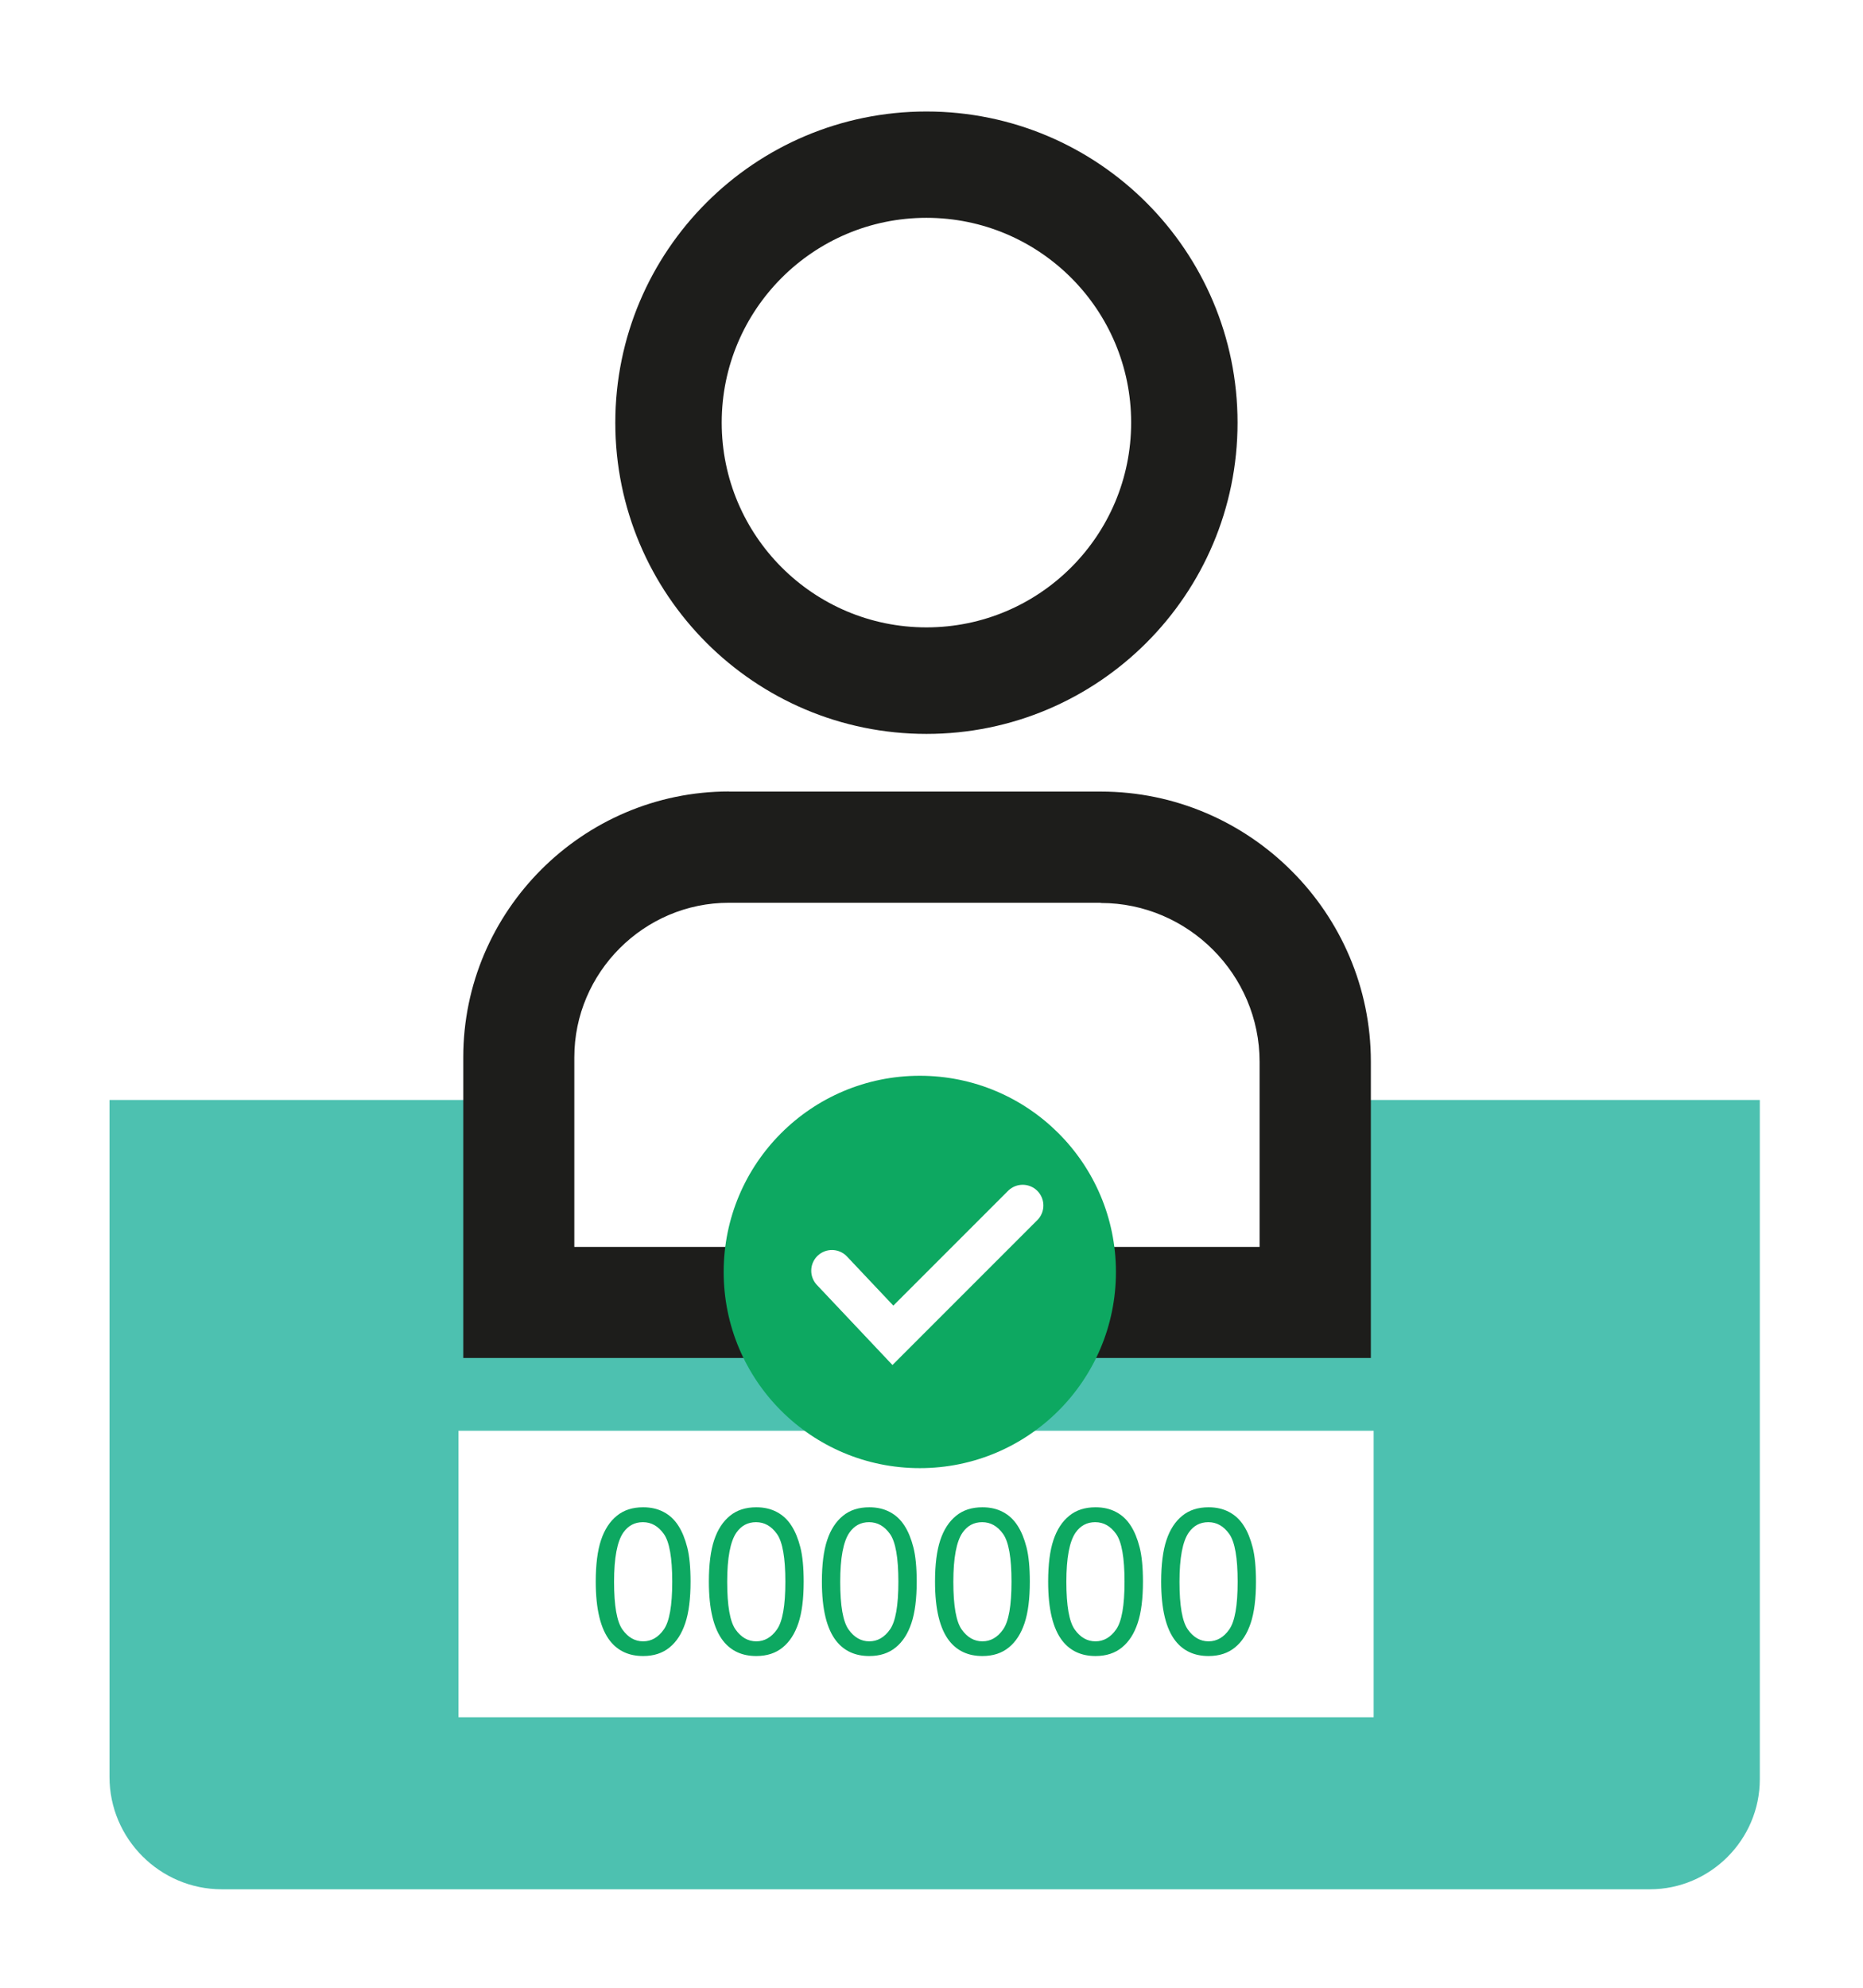
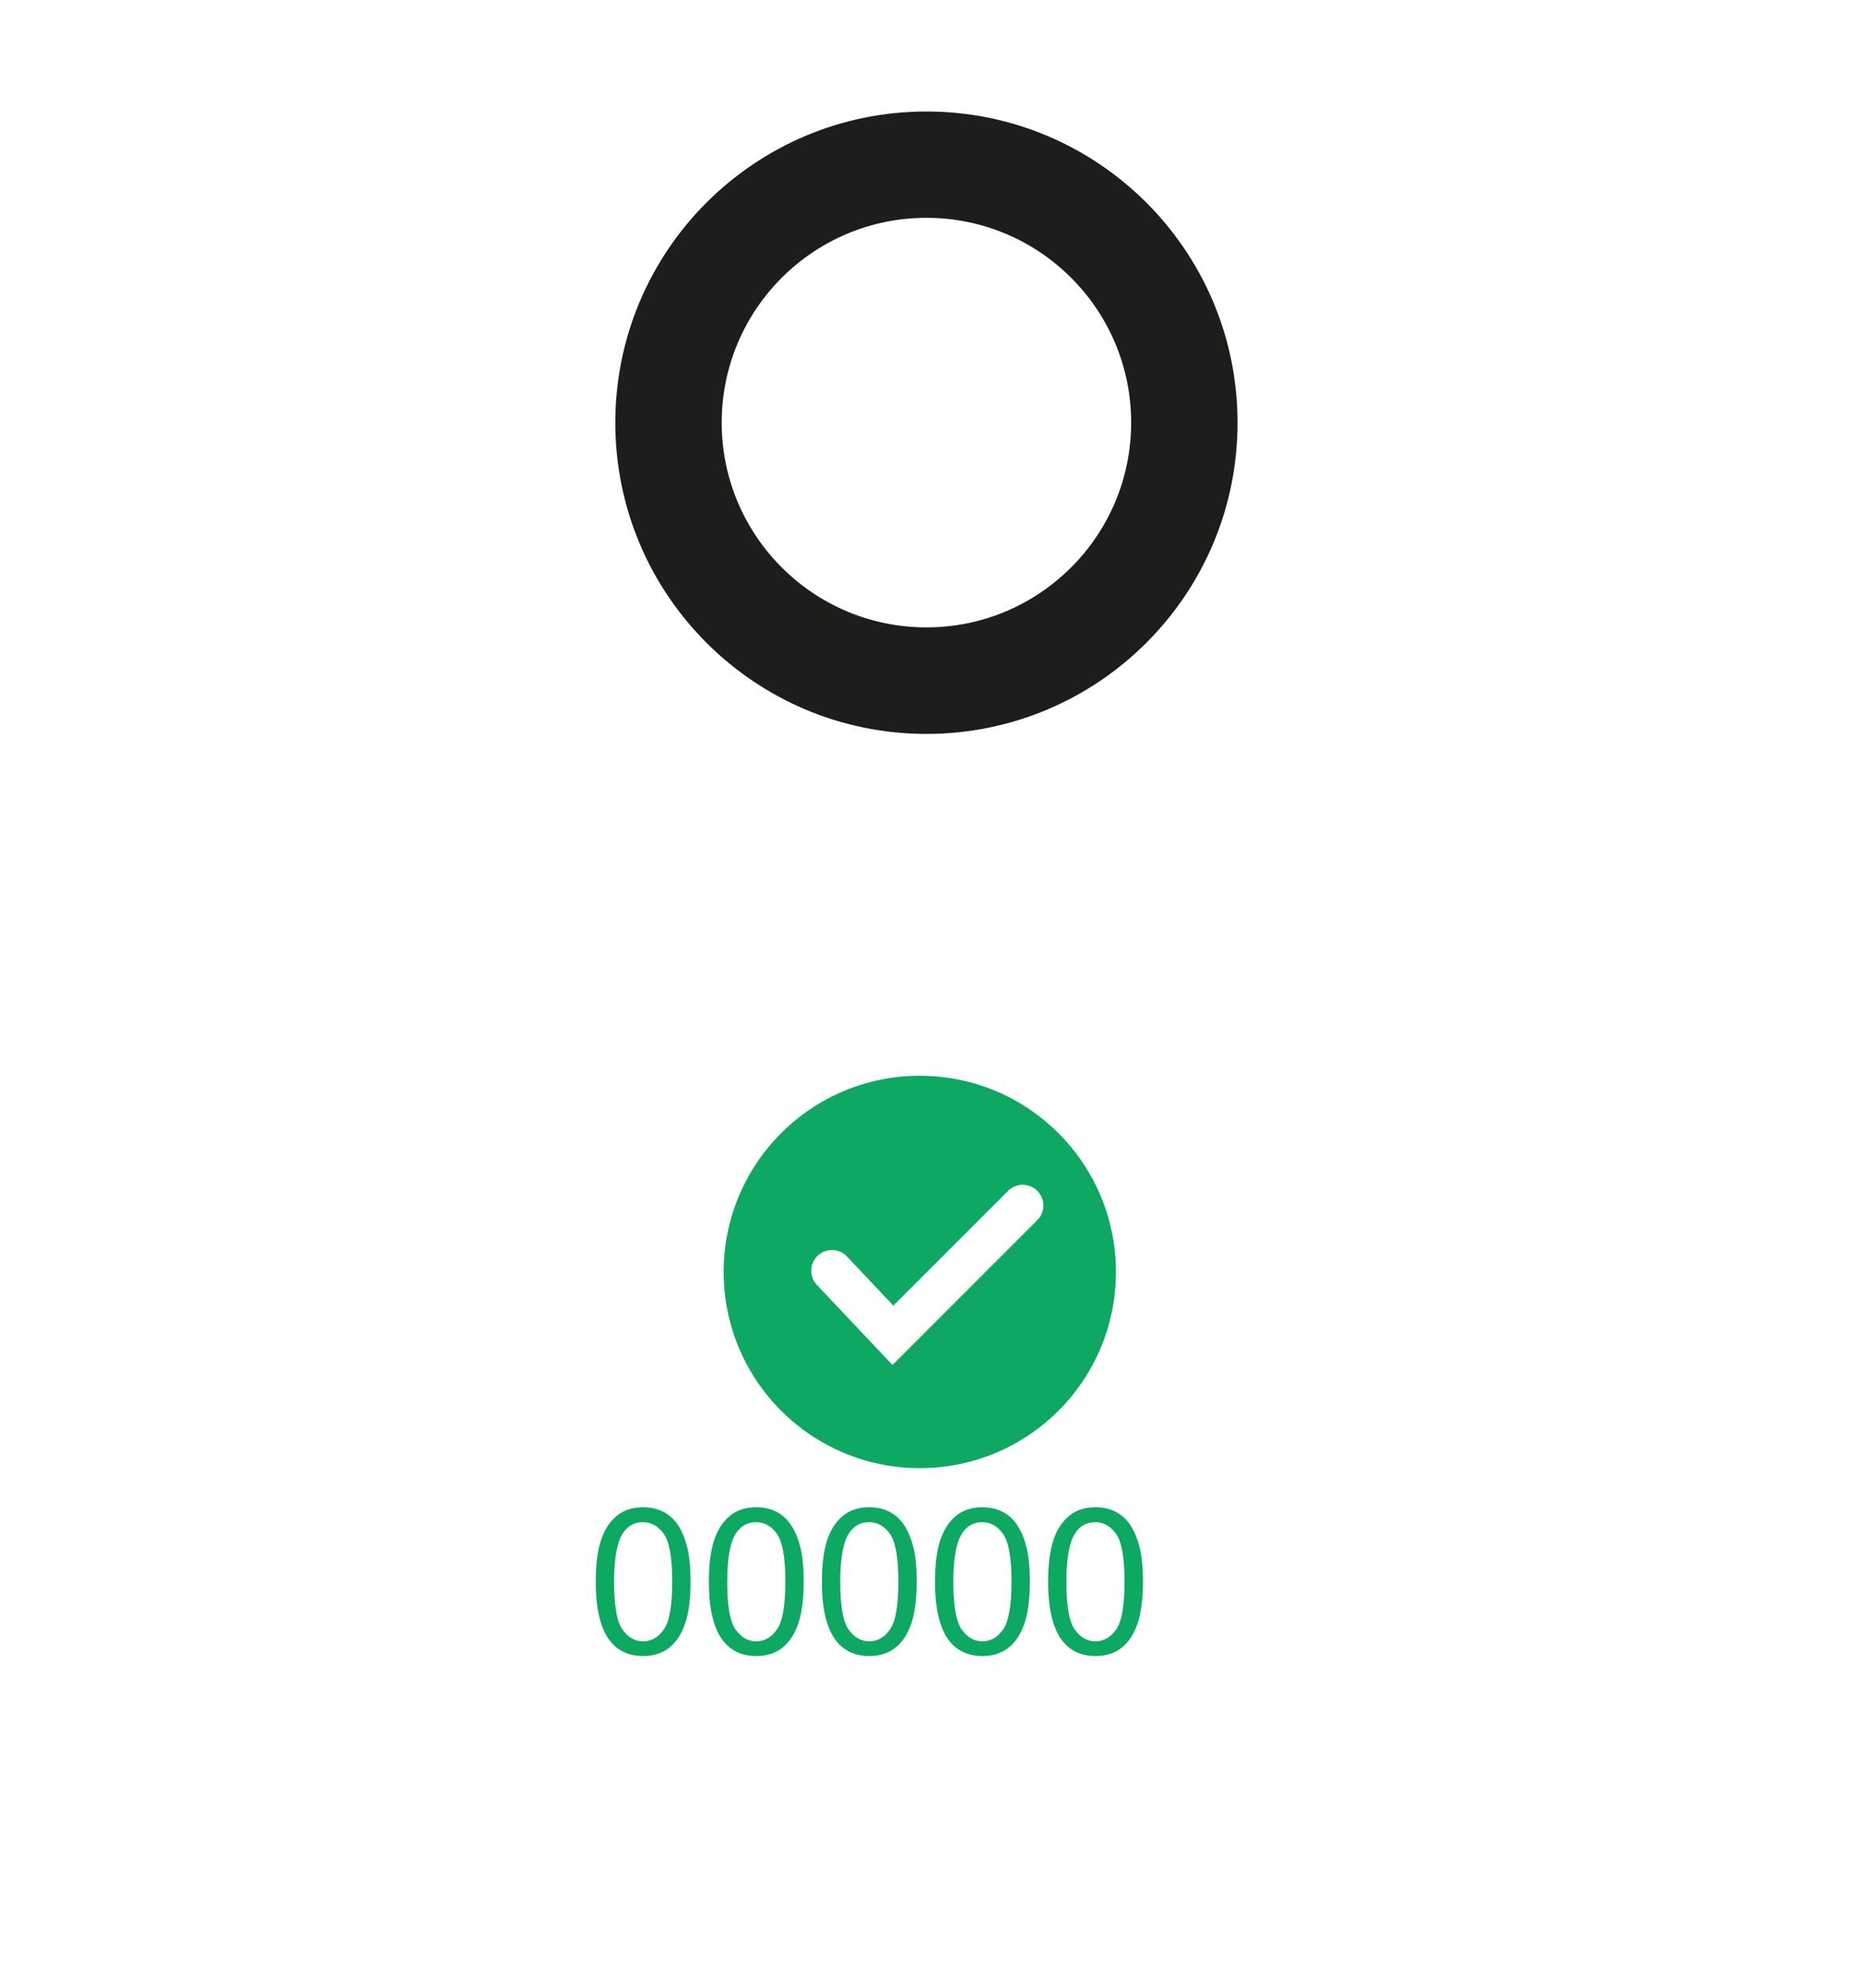
<svg xmlns="http://www.w3.org/2000/svg" width="180" height="192" version="1.1" viewBox="0 0 180 192">
  <defs>
    <style>
      .cls-1, .cls-2, .cls-3, .cls-4 {
        fill-rule: evenodd;
      }

      .cls-1, .cls-5 {
        fill: #1d1d1b;
      }

      .cls-6, .cls-2 {
        fill: #fff;
      }

      .cls-7, .cls-3 {
        fill: #0da861;
      }

      .cls-8 {
        fill: none;
        stroke: #fff;
        stroke-linecap: round;
        stroke-miterlimit: 22.93;
        stroke-width: 4px;
      }

      .cls-4 {
        fill: #4dc1b0;
      }
    </style>
  </defs>
  <g>
    <g id="Capa_1">
      <g>
-         <rect class="cls-6" width="180" height="192" />
-         <path class="cls-4" d="M10.58,106.25h159.45v65.61c0,5.84-4.78,10.63-10.63,10.63H21.43c-5.97,0-10.85-4.88-10.85-10.85v-65.39Z" />
        <path class="cls-2" d="M62.99,125.47h55.68c2.61,0,4.75-2.14,4.75-4.75v-26.81c0-6.59-5.39-11.98-11.98-11.98h-48.45c-6.59,0-11.98,5.39-11.98,11.98v19.57c0,6.59,5.39,11.98,11.98,11.98" />
        <path class="cls-1" d="M89.51,21.04c10.92,0,19.78,8.86,19.78,19.78s-8.86,19.78-19.78,19.78-19.78-8.86-19.78-19.78,8.86-19.78,19.78-19.78M89.51,10.77c16.6,0,30.06,13.46,30.06,30.06s-13.46,30.06-30.06,30.06-30.06-13.46-30.06-30.06,13.46-30.06,30.06-30.06Z" />
-         <path class="cls-5" d="M106.36,87.2h-35.94c-4.1,0-7.83,1.68-10.54,4.39-2.71,2.71-4.39,6.44-4.39,10.54v18.31h66.21v-17.88c0-4.22-1.73-8.05-4.51-10.83-2.78-2.78-6.62-4.51-10.83-4.51M70.42,76.46h35.94c7.18,0,13.7,2.93,18.43,7.66,4.73,4.72,7.66,11.25,7.66,18.43v28.62H44.76v-29.05c0-7.06,2.89-13.48,7.54-18.13,4.65-4.65,11.07-7.54,18.13-7.54Z" />
-         <rect class="cls-6" x="44.3" y="138.2" width="88.42" height="27.67" />
        <path class="cls-3" d="M88.87,103.91c10.46,0,18.95,8.48,18.95,18.95s-8.48,18.95-18.95,18.95-18.95-8.48-18.95-18.95,8.48-18.95,18.95-18.95" />
        <polyline class="cls-8" points="80.38 122.74 86.27 128.98 98.81 116.44" />
        <path class="cls-7" d="M59.33,152.79c0,2.32.27,3.85.81,4.61.54.76,1.21,1.14,2,1.14s1.46-.38,2-1.15c.54-.77.81-2.3.81-4.61s-.27-3.85-.81-4.61c-.54-.76-1.21-1.14-2.02-1.14s-1.43.34-1.9,1.01c-.59.85-.89,2.44-.89,4.75M57.56,152.78c0-1.66.17-3,.51-4.02.34-1.02.85-1.8,1.53-2.35.67-.55,1.52-.82,2.54-.82.75,0,1.41.15,1.99.46.57.3,1.04.74,1.41,1.32.37.57.65,1.27.86,2.09.21.82.32,1.93.32,3.32,0,1.65-.17,2.99-.51,4-.34,1.02-.84,1.8-1.52,2.35-.67.55-1.52.83-2.55.83-1.35,0-2.42-.48-3.19-1.45-.93-1.18-1.39-3.09-1.39-5.73Z" />
        <path class="cls-7" d="M70.26,152.79c0,2.32.27,3.85.81,4.61.54.76,1.21,1.14,2,1.14s1.46-.38,2-1.15c.54-.77.81-2.3.81-4.61s-.27-3.85-.81-4.61c-.54-.76-1.21-1.14-2.02-1.14s-1.43.34-1.9,1.01c-.59.85-.89,2.44-.89,4.75M68.49,152.78c0-1.66.17-3,.51-4.02.34-1.02.85-1.8,1.53-2.35.67-.55,1.52-.82,2.54-.82.75,0,1.41.15,1.99.46.57.3,1.04.74,1.41,1.32.37.57.65,1.27.86,2.09.21.82.32,1.93.32,3.32,0,1.65-.17,2.99-.51,4-.34,1.02-.84,1.8-1.52,2.35-.67.55-1.52.83-2.55.83-1.35,0-2.42-.48-3.19-1.45-.93-1.18-1.39-3.09-1.39-5.73Z" />
        <path class="cls-7" d="M81.18,152.79c0,2.32.27,3.85.81,4.61.54.76,1.21,1.14,2,1.14s1.46-.38,2-1.15c.54-.77.81-2.3.81-4.61s-.27-3.85-.81-4.61c-.54-.76-1.21-1.14-2.02-1.14s-1.43.34-1.9,1.01c-.59.85-.89,2.44-.89,4.75M79.41,152.78c0-1.66.17-3,.51-4.02.34-1.02.85-1.8,1.53-2.35.67-.55,1.52-.82,2.54-.82.75,0,1.41.15,1.99.46.57.3,1.04.74,1.41,1.32.37.57.65,1.27.86,2.09.21.82.32,1.93.32,3.32,0,1.65-.17,2.99-.51,4-.34,1.02-.84,1.8-1.52,2.35-.67.55-1.52.83-2.55.83-1.35,0-2.42-.48-3.19-1.45-.93-1.18-1.39-3.09-1.39-5.73Z" />
        <path class="cls-7" d="M92.11,152.79c0,2.32.27,3.85.81,4.61.54.76,1.21,1.14,2,1.14s1.46-.38,2-1.15c.54-.77.81-2.3.81-4.61s-.27-3.85-.81-4.61c-.54-.76-1.21-1.14-2.02-1.14s-1.43.34-1.9,1.01c-.59.85-.89,2.44-.89,4.75M90.34,152.78c0-1.66.17-3,.51-4.02.34-1.02.85-1.8,1.53-2.35.67-.55,1.52-.82,2.54-.82.75,0,1.41.15,1.99.46.57.3,1.04.74,1.41,1.32.37.57.65,1.27.86,2.09.21.82.32,1.93.32,3.32,0,1.65-.17,2.99-.51,4-.34,1.02-.84,1.8-1.52,2.35-.67.55-1.52.83-2.55.83-1.35,0-2.42-.48-3.19-1.45-.93-1.18-1.39-3.09-1.39-5.73Z" />
        <path class="cls-7" d="M103.03,152.79c0,2.32.27,3.85.81,4.61.54.76,1.21,1.14,2,1.14s1.46-.38,2-1.15c.54-.77.81-2.3.81-4.61s-.27-3.85-.81-4.61c-.54-.76-1.21-1.14-2.02-1.14s-1.43.34-1.9,1.01c-.59.85-.89,2.44-.89,4.75M101.27,152.78c0-1.66.17-3,.51-4.02.34-1.02.85-1.8,1.53-2.35.67-.55,1.52-.82,2.54-.82.75,0,1.41.15,1.99.46.57.3,1.04.74,1.41,1.32.37.57.65,1.27.86,2.09.21.82.32,1.93.32,3.32,0,1.65-.17,2.99-.51,4-.34,1.02-.84,1.8-1.52,2.35-.67.55-1.52.83-2.55.83-1.35,0-2.42-.48-3.19-1.45-.93-1.18-1.39-3.09-1.39-5.73Z" />
-         <path class="cls-7" d="M113.96,152.79c0,2.32.27,3.85.81,4.61.54.76,1.21,1.14,2,1.14s1.46-.38,2-1.15c.54-.77.81-2.3.81-4.61s-.27-3.85-.81-4.61c-.54-.76-1.21-1.14-2.02-1.14s-1.43.34-1.9,1.01c-.59.85-.89,2.44-.89,4.75M112.19,152.78c0-1.66.17-3,.51-4.02.34-1.02.85-1.8,1.53-2.35.67-.55,1.52-.82,2.54-.82.75,0,1.41.15,1.99.46.57.3,1.04.74,1.41,1.32.37.57.65,1.27.86,2.09.21.82.32,1.93.32,3.32,0,1.65-.17,2.99-.51,4-.34,1.02-.84,1.8-1.52,2.35-.67.55-1.52.83-2.55.83-1.35,0-2.42-.48-3.19-1.45-.93-1.18-1.39-3.09-1.39-5.73Z" />
      </g>
    </g>
  </g>
</svg>